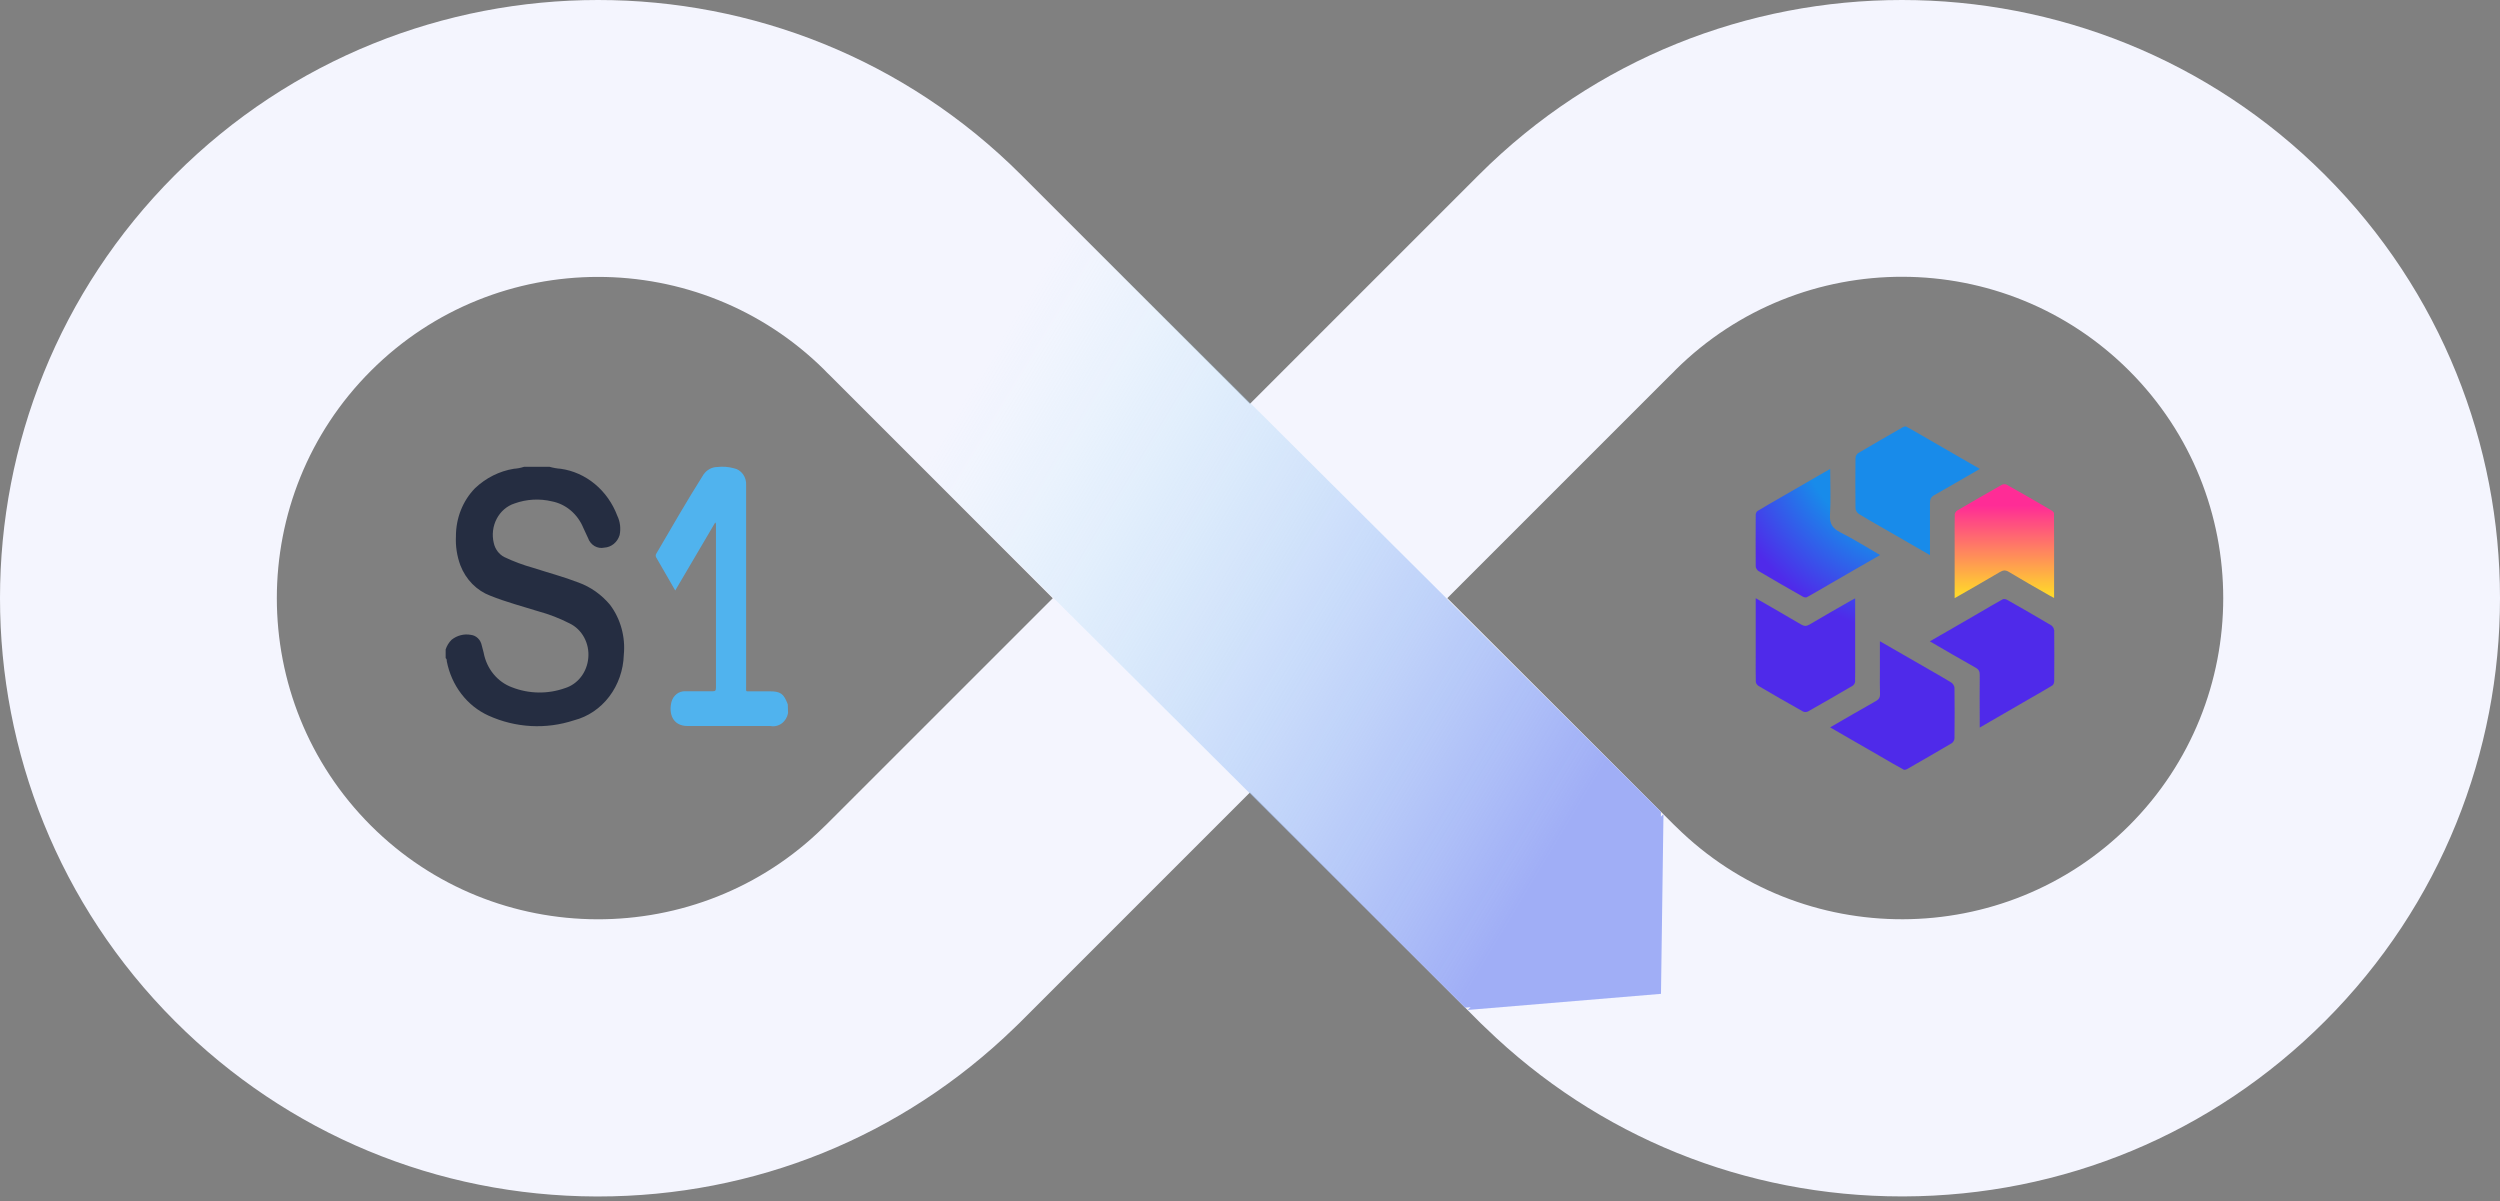
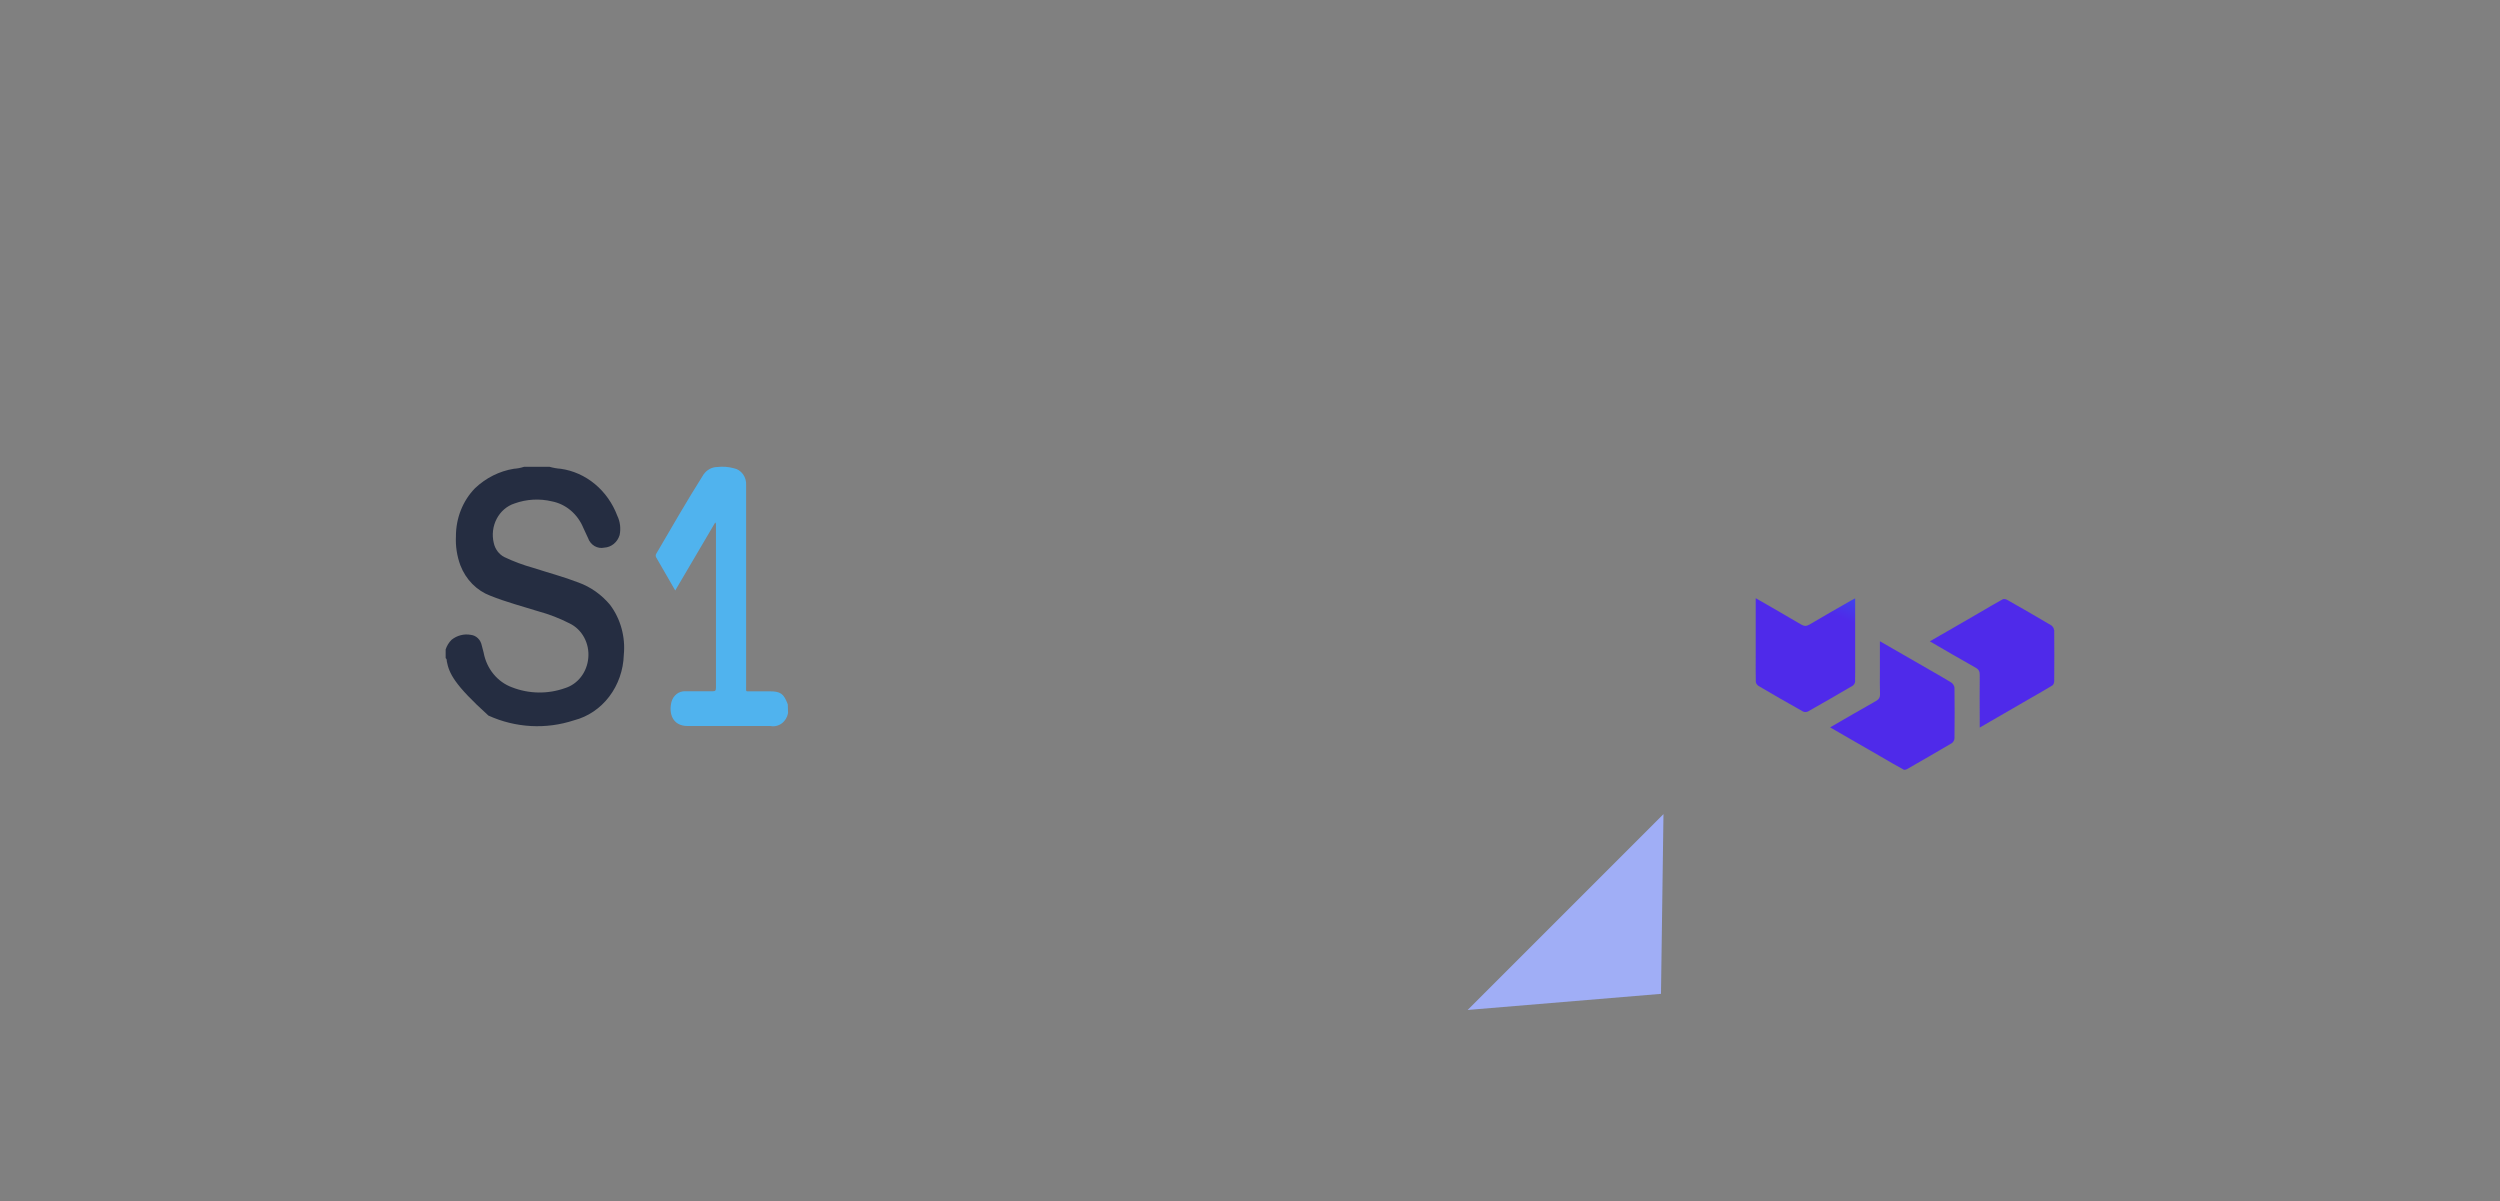
<svg xmlns="http://www.w3.org/2000/svg" width="460" height="221" viewBox="0 0 460 221" fill="none">
  <rect x="0" y="0" width="460" height="221" fill="#808080" stroke="none" />
-   <path d="M427.802 32.199C384.87 -10.733 315.025 -10.733 272.092 32.199C272.021 32.271 271.95 32.342 271.878 32.413C271.807 32.485 271.746 32.546 271.674 32.617L229.996 74.296L188.327 32.617C188.256 32.546 188.194 32.485 188.123 32.413C188.052 32.342 187.98 32.271 187.909 32.199C144.977 -10.733 75.132 -10.733 32.199 32.199C-10.733 75.132 -10.733 144.977 32.199 187.909C52.896 208.606 80.42 220.06 109.697 220.152C109.81 220.152 109.932 220.152 110.044 220.152C138.842 220.152 165.989 209.156 186.645 189.132C186.931 188.867 187.216 188.602 187.491 188.317L229.996 145.812L272.5 188.317C272.775 188.592 273.06 188.867 273.346 189.122C294.002 209.146 321.149 220.141 349.947 220.141C350.059 220.141 350.181 220.141 350.294 220.141C379.571 220.05 407.095 208.606 427.792 187.899C470.734 144.987 470.734 75.132 427.802 32.199ZM152.09 151.682C151.916 151.845 151.753 151.998 151.58 152.171C128.519 174.916 91.13 174.794 68.233 151.896C45.172 128.835 45.172 91.304 68.233 68.243C79.768 56.707 94.911 50.95 110.054 50.95C125.105 50.95 140.157 56.646 151.662 68.029C151.825 68.202 151.988 68.375 152.151 68.538C152.395 68.793 152.65 69.027 152.905 69.272L193.707 110.075L152.09 151.682ZM391.779 151.886C368.881 174.784 331.482 174.916 308.431 152.161C308.268 151.998 308.095 151.835 307.922 151.672L266.304 110.054L307.107 69.252C307.361 69.017 307.616 68.763 307.861 68.518C308.024 68.355 308.187 68.182 308.35 68.008C331.431 45.161 368.789 45.233 391.779 68.222C414.84 91.293 414.84 128.825 391.779 151.886Z" fill="#F4F5FE" />
-   <path d="M305.618 149.379L188.326 32.617C188.255 32.546 188.193 32.485 188.122 32.413C188.051 32.342 187.979 32.271 187.908 32.199C172.021 16.312 152.445 6.316 131.922 2.188V55.107C139.106 57.95 145.842 62.251 151.661 68.019C151.824 68.192 151.987 68.365 152.15 68.528C152.394 68.783 152.649 69.017 152.904 69.262L269.584 185.412L305.159 182.447L305.618 149.379Z" fill="url(#paint0_linear_780_5825)" />
  <g clip-path="url(#clip0_780_5825)">
    <path d="M306.08 149.799L270.047 185.833L305.622 182.867L306.08 149.799Z" fill="#A0AEF6" />
  </g>
-   <path d="M359.672 94.756C359.635 96.27 359.653 97.803 359.653 99.502V106.464C359.653 107.609 359.653 108.791 359.653 110.066C362.553 108.404 365.267 106.852 367.964 105.264C368.555 104.913 368.998 104.839 369.626 105.227C372.063 106.704 374.557 108.108 377.031 109.53C377.29 109.678 377.567 109.807 377.955 110.029C377.955 108.773 377.955 107.591 377.955 106.409V99.484C377.955 97.711 377.955 96.085 377.936 94.46C377.936 94.257 377.641 94.017 377.419 93.888C374.704 92.299 371.99 90.73 369.256 89.197C369.016 89.068 368.592 89.068 368.351 89.197C365.6 90.748 362.848 92.337 360.115 93.943C359.875 94.073 359.672 94.46 359.653 94.737L359.672 94.756Z" fill="url(#paint1_linear_780_5825)" />
-   <path d="M341.965 94.534C343.202 95.31 344.476 96.012 345.88 96.824L352.196 100.463C353.119 100.998 354.08 101.552 355.114 102.143C355.114 98.8 355.132 95.679 355.114 92.54C355.114 91.838 355.298 91.432 355.945 91.081C358.715 89.53 361.43 87.923 364.292 86.279C363.11 85.596 362.002 84.95 360.894 84.322L355.132 80.997C353.599 80.111 352.196 79.28 350.774 78.504C350.626 78.412 350.294 78.504 350.109 78.615C347.357 80.185 344.624 81.773 341.891 83.38C341.651 83.528 341.411 83.952 341.411 84.248C341.374 87.35 341.374 90.453 341.411 93.556C341.411 93.888 341.706 94.35 342.001 94.534H341.965Z" fill="url(#paint2_radial_780_5825)" />
-   <path d="M323.588 105.079C326.285 106.686 329 108.238 331.733 109.789C331.936 109.9 332.305 109.992 332.472 109.881C333.875 109.105 335.26 108.293 336.775 107.406L342.37 104.175C343.534 103.528 344.697 102.826 345.935 102.125C343.442 100.684 341.078 99.188 338.584 97.932C337.144 97.194 336.627 96.326 336.719 94.719C336.885 91.967 336.756 89.197 336.756 86.279C335.944 86.759 335.149 87.203 334.374 87.646L327.596 91.561C326.082 92.429 324.715 93.205 323.367 94.036C323.182 94.147 323.053 94.497 323.053 94.719C323.034 97.895 323.034 101.053 323.053 104.23C323.053 104.525 323.311 104.913 323.57 105.079H323.588Z" fill="url(#paint3_radial_780_5825)" />
  <path d="M341.335 125.395C341.372 123.88 341.353 122.347 341.353 120.704V113.723C341.353 112.559 341.353 111.377 341.353 110.103C341.002 110.288 340.744 110.399 340.504 110.546C337.974 112.005 335.443 113.427 332.932 114.923C332.359 115.256 331.972 115.219 331.436 114.923C328.721 113.317 325.969 111.747 323.051 110.066C323.051 111.377 323.051 112.596 323.051 113.778V120.63C323.051 122.347 323.033 123.917 323.07 125.468C323.07 125.727 323.347 126.078 323.587 126.226C326.283 127.814 329.017 129.384 331.75 130.916C331.99 131.046 332.415 131.046 332.655 130.916C335.407 129.365 338.158 127.777 340.892 126.17C341.132 126.041 341.335 125.653 341.353 125.376L341.335 125.395Z" fill="url(#paint4_radial_780_5825)" />
  <path d="M359.051 125.598C357.814 124.822 356.54 124.12 355.081 123.271L348.34 119.392C347.564 118.931 346.752 118.488 345.902 117.989C345.902 120.02 345.902 121.867 345.902 123.714C345.902 125.025 345.865 126.318 345.921 127.629C345.958 128.312 345.736 128.682 345.127 129.014C342.356 130.566 339.642 132.172 336.742 133.834C337.647 134.351 338.515 134.85 339.365 135.349L345.902 139.116C347.435 140.003 348.839 140.834 350.261 141.609C350.408 141.702 350.741 141.609 350.926 141.499C353.677 139.929 356.411 138.341 359.144 136.734C359.384 136.586 359.624 136.161 359.624 135.866C359.661 132.763 359.661 129.661 359.624 126.558C359.624 126.226 359.328 125.764 359.033 125.579L359.051 125.598Z" fill="url(#paint5_radial_780_5825)" />
  <path d="M377.939 115.92C377.939 115.625 377.68 115.218 377.44 115.071C374.744 113.464 372.029 111.913 369.296 110.361C369.074 110.232 368.668 110.177 368.465 110.288C367.079 111.045 365.731 111.857 364.235 112.725L358.621 115.976C357.458 116.622 356.313 117.305 355.094 118.007C357.956 119.669 360.708 121.276 363.497 122.846C364.106 123.178 364.291 123.566 364.272 124.231C364.235 127.093 364.272 129.937 364.272 132.8V133.871C365.362 133.243 366.378 132.671 367.338 132.098L373.432 128.571C374.947 127.703 376.313 126.927 377.643 126.115C377.846 125.985 377.976 125.597 377.976 125.339C377.994 122.199 378.012 119.06 377.976 115.92H377.939Z" fill="url(#paint6_radial_780_5825)" />
-   <path d="M101.108 85.888C101.784 86.084 102.477 86.207 103.176 86.254C105.468 86.579 107.638 87.551 109.466 89.069C111.294 90.587 112.714 92.597 113.581 94.895C114.11 95.99 114.262 97.249 114.01 98.452C113.814 99.097 113.441 99.664 112.939 100.076C112.436 100.489 111.829 100.729 111.197 100.764C110.582 100.901 109.942 100.798 109.391 100.473C108.841 100.148 108.417 99.623 108.196 98.993C107.893 98.371 107.603 97.749 107.325 97.113C106.808 95.865 106.016 94.771 105.016 93.925C104.016 93.079 102.839 92.507 101.587 92.258C99.281 91.702 96.876 91.838 94.638 92.65C93.256 93.106 92.092 94.115 91.387 95.468C90.682 96.82 90.491 98.412 90.854 99.912C90.975 100.47 91.212 100.991 91.546 101.438C91.88 101.885 92.303 102.246 92.784 102.495C94.492 103.308 96.259 103.968 98.068 104.47C100.855 105.376 103.693 106.12 106.417 107.175C108.665 107.983 110.677 109.404 112.257 111.299C114.197 113.892 115.104 117.202 114.779 120.509C114.692 123.309 113.75 126.002 112.098 128.174C110.447 130.345 108.176 131.876 105.635 132.531C100.449 134.24 94.867 133.933 89.87 131.666C87.938 130.791 86.232 129.428 84.899 127.692C83.566 125.956 82.644 123.9 82.214 121.699C82.214 121.496 82.214 121.239 82 121.09V119.495C82.223 118.819 82.595 118.211 83.085 117.723C83.591 117.319 84.168 117.03 84.782 116.875C85.396 116.719 86.033 116.699 86.654 116.817C87.129 116.873 87.575 117.087 87.93 117.429C88.285 117.771 88.531 118.224 88.634 118.724C88.748 119.184 88.874 119.643 88.987 120.076C89.257 121.536 89.881 122.895 90.795 124.015C91.71 125.135 92.882 125.978 94.196 126.459C97.349 127.691 100.798 127.743 103.983 126.608C105.133 126.249 106.154 125.526 106.915 124.534C107.675 123.543 108.139 122.328 108.246 121.05C108.366 119.739 108.097 118.421 107.479 117.283C106.861 116.144 105.925 115.243 104.803 114.707C102.955 113.762 101.024 113.015 99.039 112.476C96.1 111.556 93.124 110.785 90.211 109.609C88.978 109.146 87.852 108.409 86.904 107.447C85.956 106.484 85.209 105.318 84.712 104.024C84.082 102.327 83.802 100.505 83.892 98.682C83.886 97.026 84.195 95.387 84.8 93.864C85.405 92.341 86.293 90.966 87.411 89.824C89.421 87.924 91.899 86.684 94.549 86.254C95.191 86.213 95.826 86.091 96.441 85.888H101.108Z" fill="#252D41" />
+   <path d="M101.108 85.888C101.784 86.084 102.477 86.207 103.176 86.254C105.468 86.579 107.638 87.551 109.466 89.069C111.294 90.587 112.714 92.597 113.581 94.895C114.11 95.99 114.262 97.249 114.01 98.452C113.814 99.097 113.441 99.664 112.939 100.076C112.436 100.489 111.829 100.729 111.197 100.764C110.582 100.901 109.942 100.798 109.391 100.473C108.841 100.148 108.417 99.623 108.196 98.993C107.893 98.371 107.603 97.749 107.325 97.113C106.808 95.865 106.016 94.771 105.016 93.925C104.016 93.079 102.839 92.507 101.587 92.258C99.281 91.702 96.876 91.838 94.638 92.65C93.256 93.106 92.092 94.115 91.387 95.468C90.682 96.82 90.491 98.412 90.854 99.912C90.975 100.47 91.212 100.991 91.546 101.438C91.88 101.885 92.303 102.246 92.784 102.495C94.492 103.308 96.259 103.968 98.068 104.47C100.855 105.376 103.693 106.12 106.417 107.175C108.665 107.983 110.677 109.404 112.257 111.299C114.197 113.892 115.104 117.202 114.779 120.509C114.692 123.309 113.75 126.002 112.098 128.174C110.447 130.345 108.176 131.876 105.635 132.531C100.449 134.24 94.867 133.933 89.87 131.666C83.566 125.956 82.644 123.9 82.214 121.699C82.214 121.496 82.214 121.239 82 121.09V119.495C82.223 118.819 82.595 118.211 83.085 117.723C83.591 117.319 84.168 117.03 84.782 116.875C85.396 116.719 86.033 116.699 86.654 116.817C87.129 116.873 87.575 117.087 87.93 117.429C88.285 117.771 88.531 118.224 88.634 118.724C88.748 119.184 88.874 119.643 88.987 120.076C89.257 121.536 89.881 122.895 90.795 124.015C91.71 125.135 92.882 125.978 94.196 126.459C97.349 127.691 100.798 127.743 103.983 126.608C105.133 126.249 106.154 125.526 106.915 124.534C107.675 123.543 108.139 122.328 108.246 121.05C108.366 119.739 108.097 118.421 107.479 117.283C106.861 116.144 105.925 115.243 104.803 114.707C102.955 113.762 101.024 113.015 99.039 112.476C96.1 111.556 93.124 110.785 90.211 109.609C88.978 109.146 87.852 108.409 86.904 107.447C85.956 106.484 85.209 105.318 84.712 104.024C84.082 102.327 83.802 100.505 83.892 98.682C83.886 97.026 84.195 95.387 84.8 93.864C85.405 92.341 86.293 90.966 87.411 89.824C89.421 87.924 91.899 86.684 94.549 86.254C95.191 86.213 95.826 86.091 96.441 85.888H101.108Z" fill="#252D41" />
  <path d="M145.003 131.206C144.862 131.983 144.441 132.668 143.832 133.114C143.223 133.559 142.474 133.729 141.749 133.586C136.704 133.586 131.659 133.586 126.539 133.586C123.625 133.586 123.032 131.112 123.562 129.11C123.724 128.535 124.06 128.034 124.516 127.687C124.973 127.339 125.525 127.164 126.084 127.19C127.749 127.19 129.414 127.19 131.129 127.19C131.558 127.19 131.735 127.109 131.735 126.581C131.735 116.547 131.735 106.512 131.735 96.478C131.737 96.413 131.726 96.349 131.705 96.288C131.683 96.228 131.65 96.173 131.609 96.126L124.243 108.649L122.452 105.539C121.897 104.565 121.342 103.591 120.775 102.631C120.693 102.519 120.648 102.381 120.648 102.239C120.648 102.097 120.693 101.958 120.775 101.847C123.625 96.951 126.45 92.055 129.465 87.282C129.761 86.865 130.142 86.526 130.58 86.292C131.017 86.057 131.498 85.933 131.987 85.929C132.987 85.812 133.999 85.885 134.976 86.146C135.662 86.269 136.28 86.664 136.708 87.252C137.135 87.841 137.341 88.58 137.284 89.324V126.419C137.284 127.312 137.183 127.203 138.041 127.203H141.572C143.628 127.203 144.196 127.609 144.952 129.597L145.003 131.206Z" fill="#50B3EE" />
  <defs>
    <linearGradient id="paint0_linear_780_5825" x1="371.949" y1="262.913" x2="143.158" y2="125.038" gradientUnits="userSpaceOnUse">
      <stop offset="0.482" stop-color="#A0AEF6" />
      <stop offset="0.99" stop-color="#B5ECF9" stop-opacity="0" />
    </linearGradient>
    <linearGradient id="paint1_linear_780_5825" x1="368.813" y1="122.531" x2="368.813" y2="90.822" gradientUnits="userSpaceOnUse">
      <stop offset="0.42" stop-color="#FFD62C" />
      <stop offset="0.93" stop-color="#FF2C96" />
    </linearGradient>
    <radialGradient id="paint2_radial_780_5825" cx="0" cy="0" r="1" gradientUnits="userSpaceOnUse" gradientTransform="translate(355.852 75.937) scale(54.499 54.499)">
      <stop offset="0.47" stop-color="#188BEA" />
      <stop offset="0.76" stop-color="#4F2AEA" />
    </radialGradient>
    <radialGradient id="paint3_radial_780_5825" cx="0" cy="0" r="1" gradientUnits="userSpaceOnUse" gradientTransform="translate(355.852 75.937) scale(54.499 54.499)">
      <stop offset="0.47" stop-color="#188BEA" />
      <stop offset="0.76" stop-color="#4F2AEA" />
    </radialGradient>
    <radialGradient id="paint4_radial_780_5825" cx="0" cy="0" r="1" gradientUnits="userSpaceOnUse" gradientTransform="translate(355.851 75.938) scale(54.499 54.499)">
      <stop offset="0.47" stop-color="#188BEA" />
      <stop offset="0.76" stop-color="#4F2AEA" />
    </radialGradient>
    <radialGradient id="paint5_radial_780_5825" cx="0" cy="0" r="1" gradientUnits="userSpaceOnUse" gradientTransform="translate(355.856 75.938) scale(54.499 54.499)">
      <stop offset="0.47" stop-color="#188BEA" />
      <stop offset="0.76" stop-color="#4F2AEA" />
    </radialGradient>
    <radialGradient id="paint6_radial_780_5825" cx="0" cy="0" r="1" gradientUnits="userSpaceOnUse" gradientTransform="translate(323.957 75.937) scale(54.499 54.499)">
      <stop offset="0.47" stop-color="#188BEA" />
      <stop offset="0.76" stop-color="#4F2AEA" />
    </radialGradient>
    <clipPath id="clip0_780_5825">
      <rect width="36.033" height="36.033" fill="white" transform="translate(270.047 149.799)" />
    </clipPath>
  </defs>
</svg>